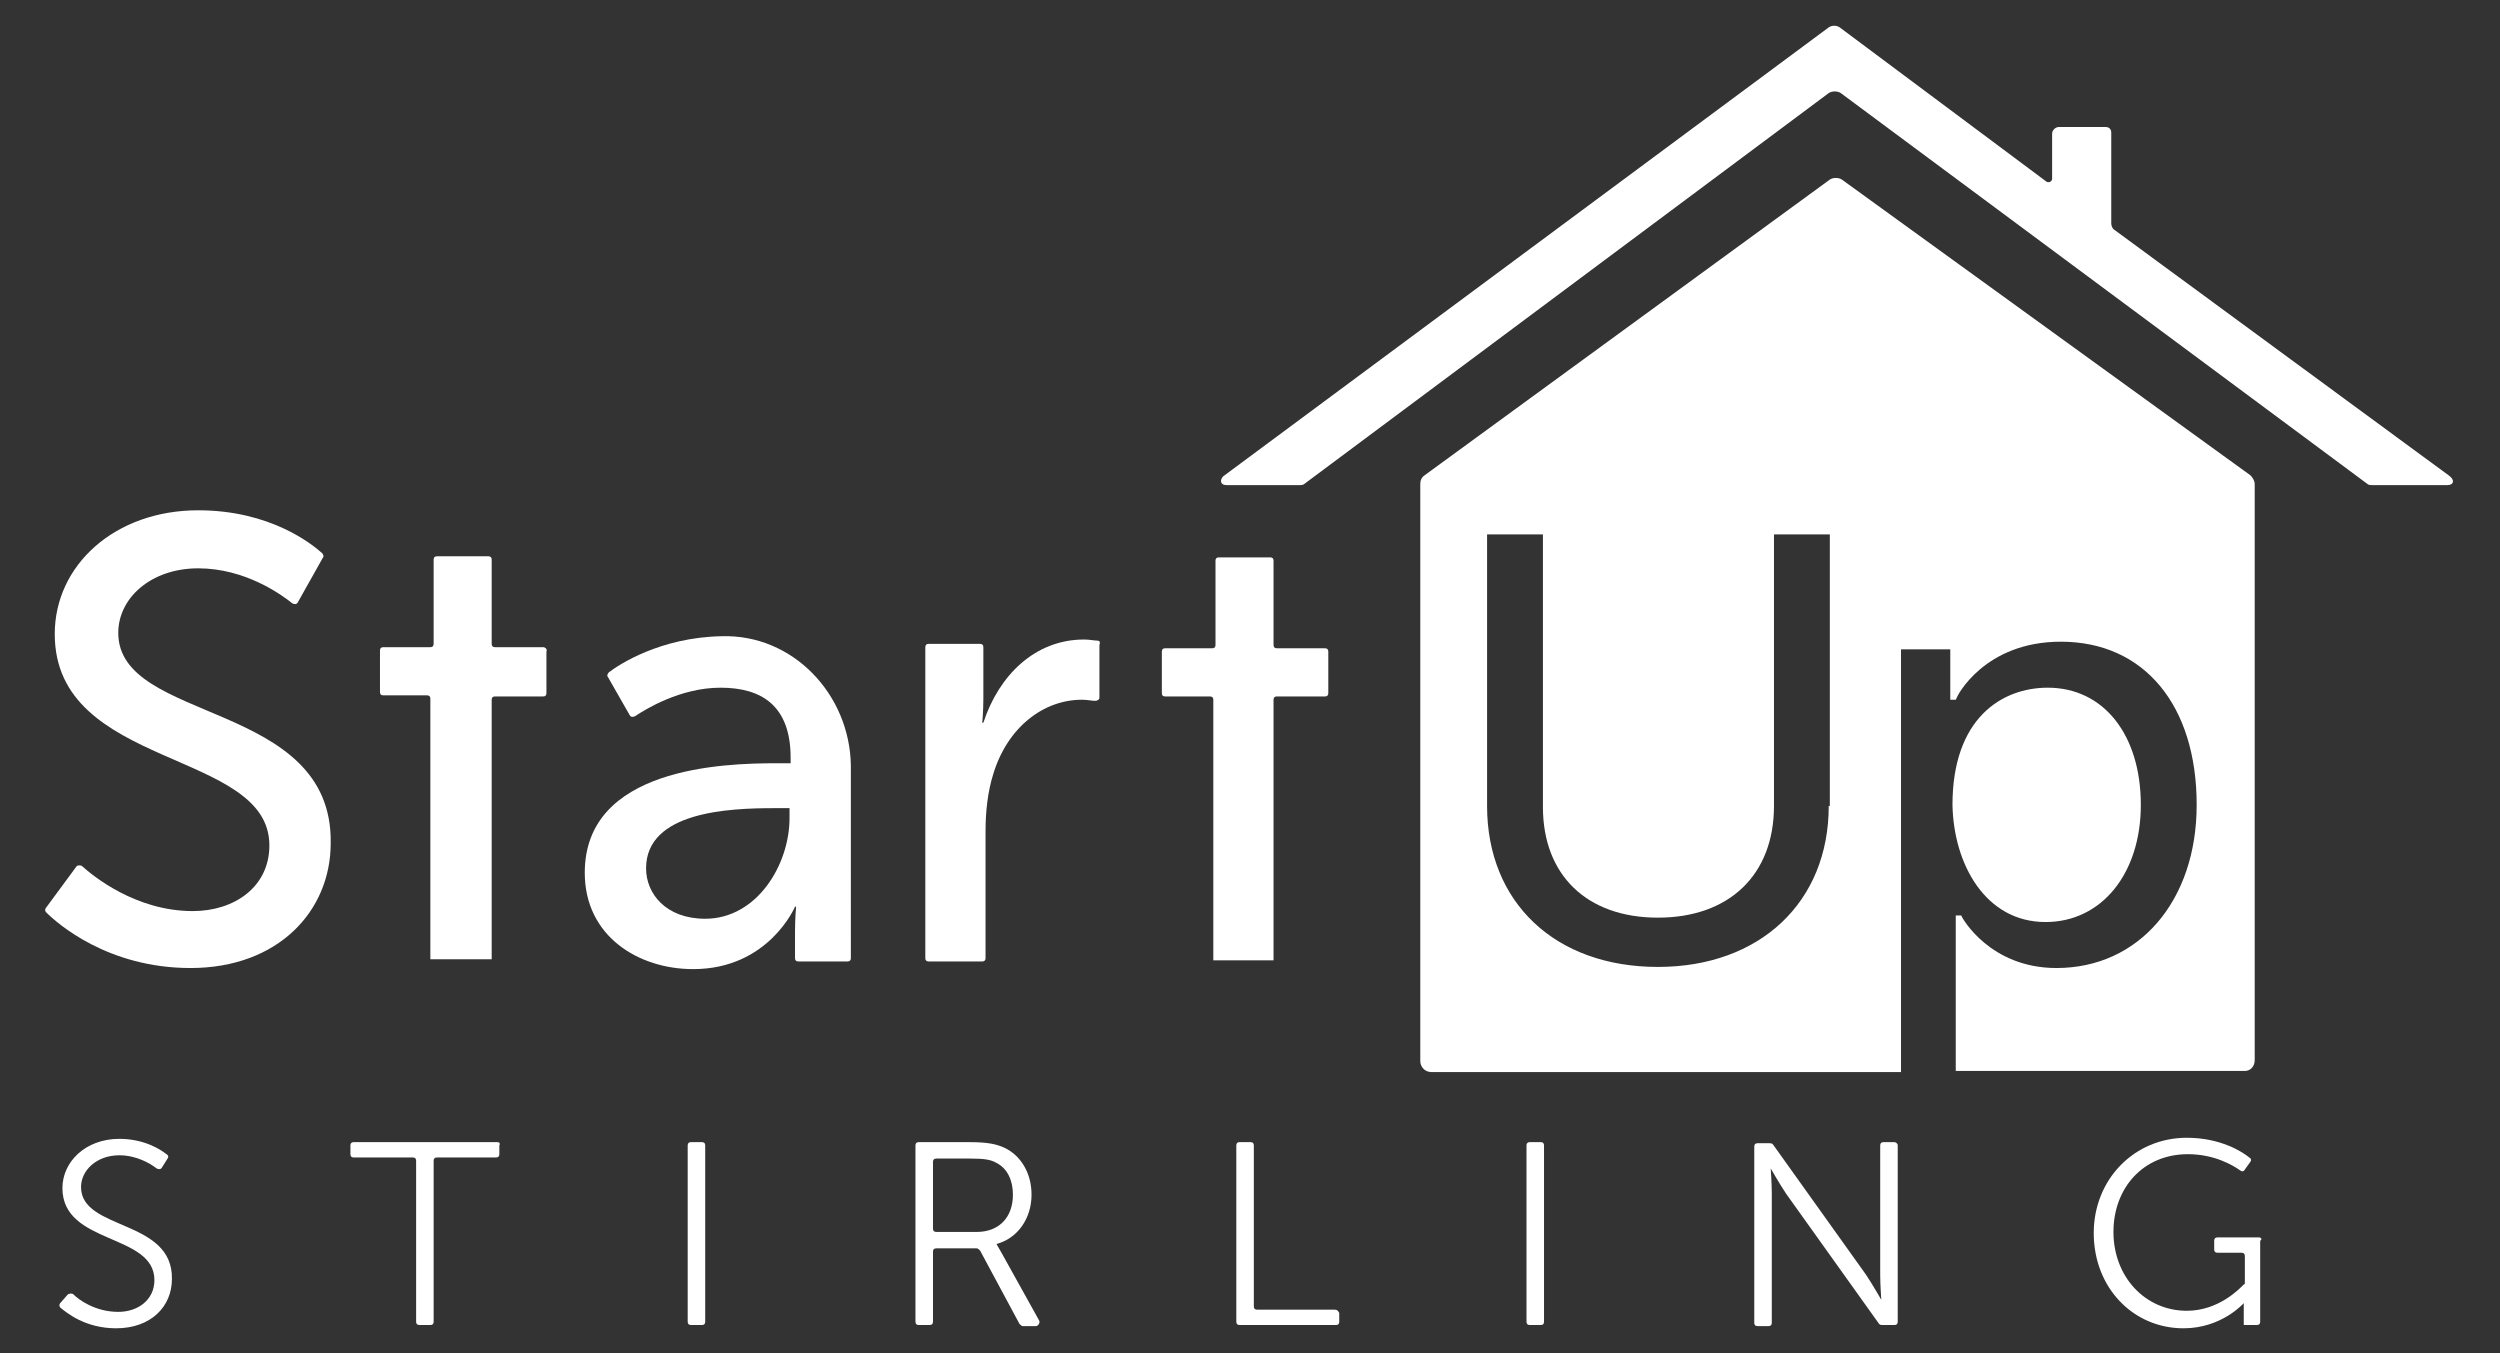
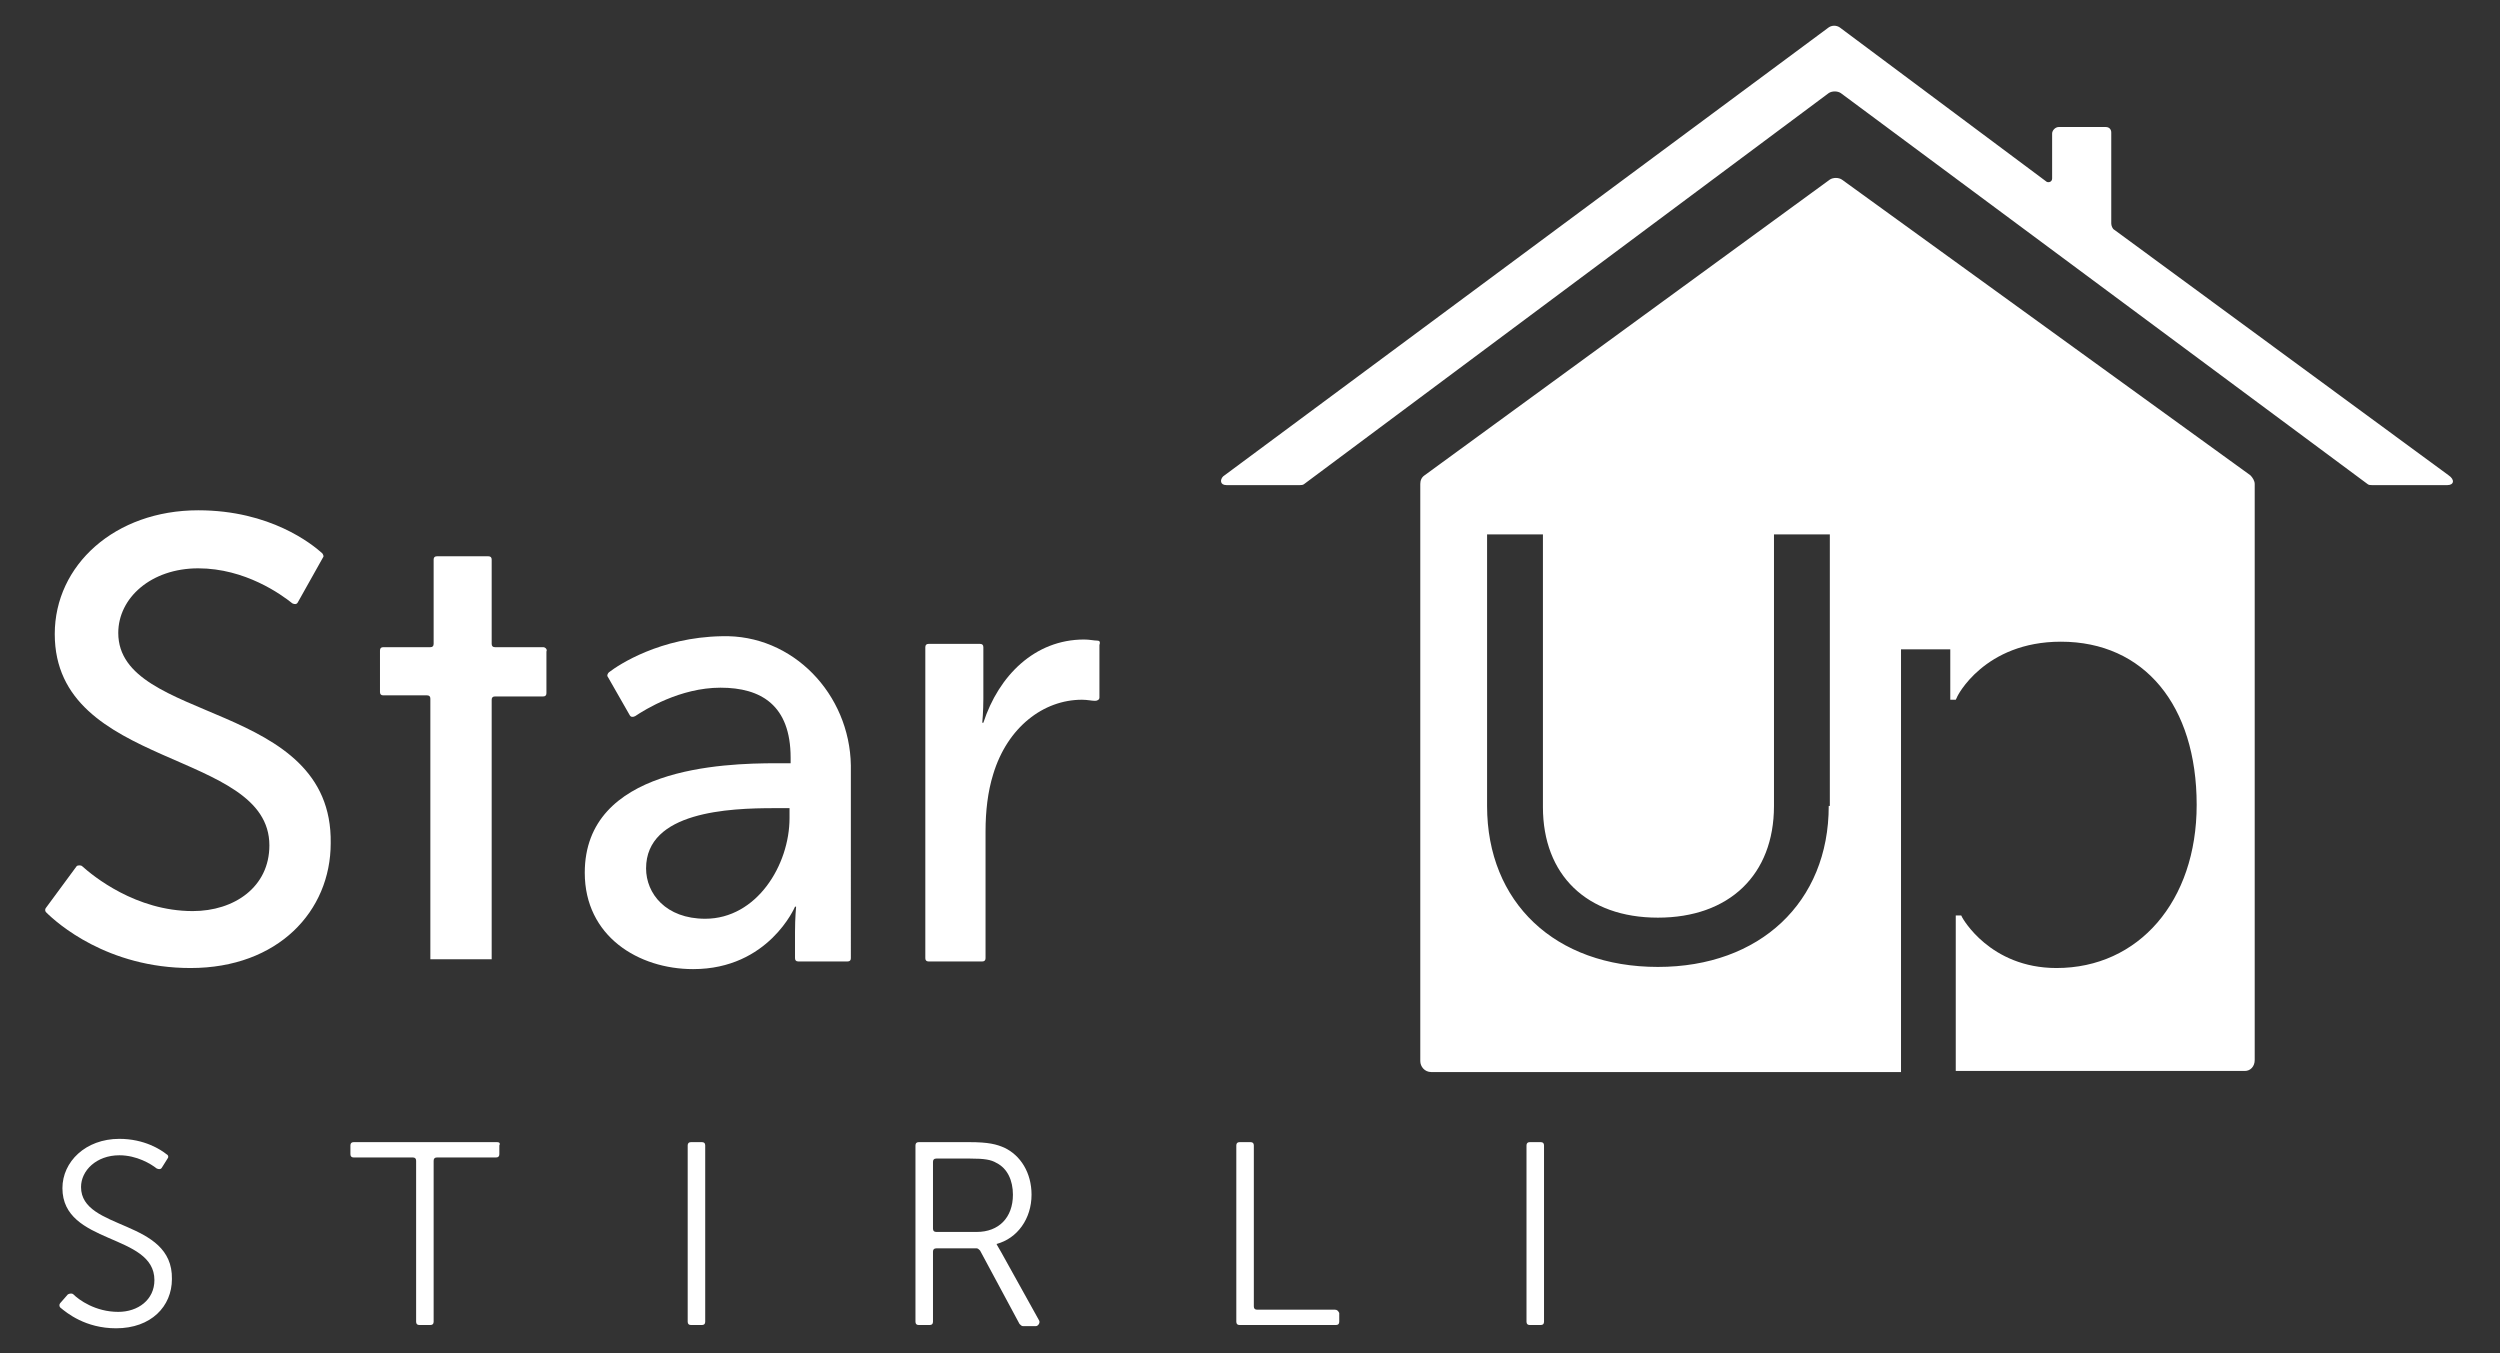
<svg xmlns="http://www.w3.org/2000/svg" version="1.1" id="Layer_1" x="0px" y="0px" viewBox="0 0 228.3 123.6" style="enable-background:new 0 0 228.3 123.6;" xml:space="preserve">
  <rect x="0" y="0" width="228.3" height="123.6" fill="#333333" stroke="none" />
  <style type="text/css">
	.st0{fill:#FFFFFF;}
</style>
  <g>
    <path class="st0" d="M223.6,43.4L193.1,21c-0.2-0.1-0.3-0.4-0.3-0.6l0-8.3c0-0.3-0.2-0.5-0.5-0.5l-4.3,0c-0.3,0-0.6,0.3-0.6,0.6   l0,4.1c0,0.3-0.3,0.4-0.5,0.3L168,2.5c-0.3-0.2-0.7-0.2-1,0l-55.3,41c-0.3,0.3-0.3,0.8,0.3,0.8l6.7,0c0.1,0,0.3,0,0.4-0.1L167,8.5   c0.3-0.2,0.8-0.2,1.1,0l48.1,35.7c0.1,0.1,0.3,0.1,0.4,0.1l6.9,0C224.1,44.3,224.2,43.8,223.6,43.4z" />
    <path class="st0" d="M10.8,57.8c0-3.2,3-5.9,7.3-5.9c4.3,0,7.6,2.4,8.6,3.2c0.2,0.1,0.4,0.1,0.5-0.1l2.3-4.1c0.1-0.1,0-0.3-0.1-0.4   c-0.9-0.8-4.7-3.9-11.3-3.9c-7.6,0-13.1,5-13.1,11.3c0,12.4,19.6,10.5,19.6,19.3c0,3.8-3.2,6-7,6c-5.2,0-9.1-3.2-10.1-4.1   c-0.1-0.1-0.4-0.1-0.5,0l-2.8,3.8c-0.1,0.1-0.1,0.3,0,0.4c1,1,5.6,5.1,13.2,5.1c8,0,12.8-5.2,12.8-11.4   C30.4,63.9,10.8,66.1,10.8,57.8z" />
    <path class="st0" d="M49.6,59.1h-4.4c-0.2,0-0.3-0.1-0.3-0.3v-7.7c0-0.2-0.1-0.3-0.3-0.3h-4.7c-0.2,0-0.3,0.1-0.3,0.3v7.7   c0,0.2-0.1,0.3-0.3,0.3h-4.3c-0.2,0-0.3,0.1-0.3,0.3v3.8c0,0.2,0.1,0.3,0.3,0.3H39c0.2,0,0.3,0.1,0.3,0.3v23.8l5.6,0V63.9   c0-0.2,0.1-0.3,0.3-0.3h4.4c0.2,0,0.3-0.1,0.3-0.3v-3.8C50,59.3,49.8,59.1,49.6,59.1z" />
    <path class="st0" d="M65.9,58.1c-5.6,0.1-9.4,2.6-10.3,3.3c-0.1,0.1-0.2,0.3-0.1,0.4l2,3.5c0.1,0.2,0.3,0.2,0.5,0.1   c0.9-0.6,4.1-2.6,7.8-2.6c3.7,0,6.4,1.6,6.4,6.4v0.5h-1.3c-4.9,0-17.5,0.4-17.5,10c0,5.8,4.9,8.8,9.9,8.8c6.9,0,9.3-5.7,9.3-5.7   h0.1c0,0-0.1,1-0.1,2.3v2.4c0,0.2,0.1,0.3,0.3,0.3h4.5c0.2,0,0.3-0.1,0.3-0.3V69.9C77.6,63.4,72.4,57.9,65.9,58.1z M72.1,74.7   c0,4.3-3,9.2-7.7,9.2c-3.6,0-5.4-2.3-5.4-4.6c0-5.2,7.6-5.5,11.7-5.5h1.4V74.7z" />
    <path class="st0" d="M100.2,58.5c-0.3,0-0.7-0.1-1.2-0.1c-4.5,0-7.8,3.3-9.2,7.6h-0.1c0,0,0.1-1,0.1-2.2v-4.7   c0-0.2-0.1-0.3-0.3-0.3h-4.7c-0.2,0-0.3,0.1-0.3,0.3v28.4c0,0.2,0.1,0.3,0.3,0.3h4.9c0.2,0,0.3-0.1,0.3-0.3V75.9   c0-1.8,0.2-3.6,0.7-5.2c1.3-4.3,4.6-6.8,8.1-6.8c0.5,0,0.9,0.1,1.2,0.1c0.2,0,0.4-0.1,0.4-0.3v-4.8   C100.5,58.6,100.4,58.5,100.2,58.5z" />
-     <path class="st0" d="M116.3,87.7V63.9c0-0.2,0.1-0.3,0.3-0.3h4.4c0.2,0,0.3-0.1,0.3-0.3v-3.8c0-0.2-0.1-0.3-0.3-0.3h-4.4   c-0.2,0-0.3-0.1-0.3-0.3v-7.7c0-0.2-0.1-0.3-0.3-0.3h-4.7c-0.2,0-0.3,0.1-0.3,0.3v7.7c0,0.2-0.1,0.3-0.3,0.3h-4.3   c-0.2,0-0.3,0.1-0.3,0.3v3.8c0,0.2,0.1,0.3,0.3,0.3h4.1c0.2,0,0.3,0.1,0.3,0.3v23.8H116.3z" />
-     <path class="st0" d="M186.8,84.2c5.1,0,8.7-4.4,8.7-10.7c0-6.4-3.4-10.7-8.5-10.7c-4.2,0-8.7,2.8-8.7,10.7   C178.4,78.9,181.3,84.2,186.8,84.2z" />
    <path class="st0" d="M205.9,96.8V44.2c0-0.3-0.2-0.6-0.4-0.8l-37.3-27c-0.3-0.2-0.8-0.2-1.1,0l-37,27c-0.3,0.2-0.4,0.5-0.4,0.8   v52.7c0,0.5,0.4,1,1,1h42.9V59.3h4.5v2.2c0,1.1,0,2.4,0,2.4h0.5l0.1-0.2c0-0.1,2.5-5.1,9.5-5.1c7.6,0,12.4,5.8,12.4,14.9   c0,8.8-5.3,14.9-12.8,14.9c-6.1,0-8.6-4.6-8.6-4.6l-0.1-0.2h-0.5c0,0,0,1.4,0,2.8v11.4h26.4C205.5,97.8,205.9,97.4,205.9,96.8z    M167,73.6c0,8.8-6.3,14.7-15.6,14.7c-9.4,0-15.6-5.9-15.6-14.7V48.8h5.1v24.9c0,6.2,4,10.1,10.5,10.1c6.5,0,10.6-3.9,10.6-10.2   V48.8h5.1V73.6z" />
    <path class="st0" d="M7.4,108.4c0-1.5,1.4-2.9,3.5-2.9c1.6,0,2.9,0.8,3.4,1.2c0.2,0.1,0.4,0.1,0.5-0.1l0.5-0.8   c0.1-0.1,0.1-0.3-0.1-0.4c-0.5-0.4-2-1.4-4.3-1.4c-3.1,0-5.2,2.1-5.2,4.5c0,5.2,8.4,4.1,8.4,8.4c0,1.8-1.5,2.9-3.3,2.9   c-2.1,0-3.6-1.1-4.1-1.6c-0.1-0.1-0.3-0.1-0.5,0L5.5,119c-0.1,0.1-0.1,0.3,0,0.4c0.6,0.5,2.3,1.9,5.1,1.9c3.2,0,5.1-2,5.1-4.5   C15.8,111.3,7.4,112.4,7.4,108.4z" />
    <path class="st0" d="M45.4,104.3H32.3c-0.2,0-0.3,0.1-0.3,0.3v0.8c0,0.2,0.1,0.3,0.3,0.3h5.4c0.2,0,0.3,0.1,0.3,0.3v14.7   c0,0.2,0.1,0.3,0.3,0.3h1c0.2,0,0.3-0.1,0.3-0.3v-14.7c0-0.2,0.1-0.3,0.3-0.3h5.4c0.2,0,0.3-0.1,0.3-0.3v-0.8   C45.7,104.4,45.6,104.3,45.4,104.3z" />
    <path class="st0" d="M64.1,104.3h-1c-0.2,0-0.3,0.1-0.3,0.3v16.1c0,0.2,0.1,0.3,0.3,0.3h1c0.2,0,0.3-0.1,0.3-0.3v-16.1   C64.4,104.4,64.3,104.3,64.1,104.3z" />
    <path class="st0" d="M91.4,114.3c-0.3-0.5-0.4-0.7-0.4-0.7v0c1.9-0.5,3.2-2.3,3.2-4.5c0-2-1-3.6-2.5-4.3c-0.7-0.3-1.4-0.5-3.2-0.5   h-4.6c-0.2,0-0.3,0.1-0.3,0.3v16.1c0,0.2,0.1,0.3,0.3,0.3h1c0.2,0,0.3-0.1,0.3-0.3v-6.4c0-0.2,0.1-0.3,0.3-0.3h3.7   c0.1,0,0.2,0.1,0.3,0.2l3.6,6.7c0.1,0.1,0.2,0.2,0.3,0.2h1.2c0.2,0,0.4-0.3,0.3-0.5L91.4,114.3z M89.2,112.5h-3.7   c-0.2,0-0.3-0.1-0.3-0.3v-6.1c0-0.2,0.1-0.3,0.3-0.3h3.1c1.3,0,1.9,0.1,2.4,0.4c1,0.5,1.5,1.6,1.5,2.9   C92.5,111.2,91.2,112.5,89.2,112.5z" />
    <path class="st0" d="M121.9,119.6h-7.1c-0.2,0-0.3-0.1-0.3-0.3v-14.7c0-0.2-0.1-0.3-0.3-0.3h-1c-0.2,0-0.3,0.1-0.3,0.3v16.1   c0,0.2,0.1,0.3,0.3,0.3h8.8c0.2,0,0.3-0.1,0.3-0.3v-0.8C122.2,119.7,122.1,119.6,121.9,119.6z" />
    <path class="st0" d="M140.7,104.3h-1c-0.2,0-0.3,0.1-0.3,0.3v16.1c0,0.2,0.1,0.3,0.3,0.3h1c0.2,0,0.3-0.1,0.3-0.3v-16.1   C141,104.4,140.9,104.3,140.7,104.3z" />
-     <path class="st0" d="M173,104.3h-1c-0.2,0-0.3,0.1-0.3,0.3v11.8c0,0.9,0.1,2.3,0.1,2.3h0c0,0-0.8-1.4-1.4-2.3l-8.5-11.9   c-0.1-0.1-0.2-0.1-0.3-0.1h-1.1c-0.2,0-0.3,0.1-0.3,0.3v16.1c0,0.2,0.1,0.3,0.3,0.3h1c0.2,0,0.3-0.1,0.3-0.3V109   c0-0.9-0.1-2.3-0.1-2.3h0c0,0,0.8,1.4,1.4,2.3l8.5,11.9c0.1,0.1,0.2,0.1,0.3,0.1h1.1c0.2,0,0.3-0.1,0.3-0.3v-16.1   C173.3,104.4,173.1,104.3,173,104.3z" />
-     <path class="st0" d="M206.3,113h-3.8c-0.2,0-0.3,0.1-0.3,0.3v0.8c0,0.2,0.1,0.3,0.3,0.3h2.2c0.2,0,0.3,0.1,0.3,0.3v2.4   c0,0.1,0,0.2-0.1,0.2c-0.4,0.4-2.3,2.4-5.2,2.4c-3.8,0-6.7-3.1-6.7-7.2c0-4,2.7-7.1,6.8-7.1c2.4,0,4.1,1,4.8,1.5   c0.1,0.1,0.3,0.1,0.4-0.1l0.5-0.7c0.1-0.1,0.1-0.3-0.1-0.4c-0.6-0.5-2.6-1.8-5.7-1.8c-4.8,0-8.5,3.8-8.5,8.7c0,5,3.6,8.7,8.2,8.7   c3.5,0,5.5-2.3,5.5-2.3h0c0,0,0,0.4,0,0.7v1.3h1.2c0.2,0,0.3-0.1,0.3-0.3v-7.4C206.6,113.2,206.5,113,206.3,113z" />
  </g>
</svg>